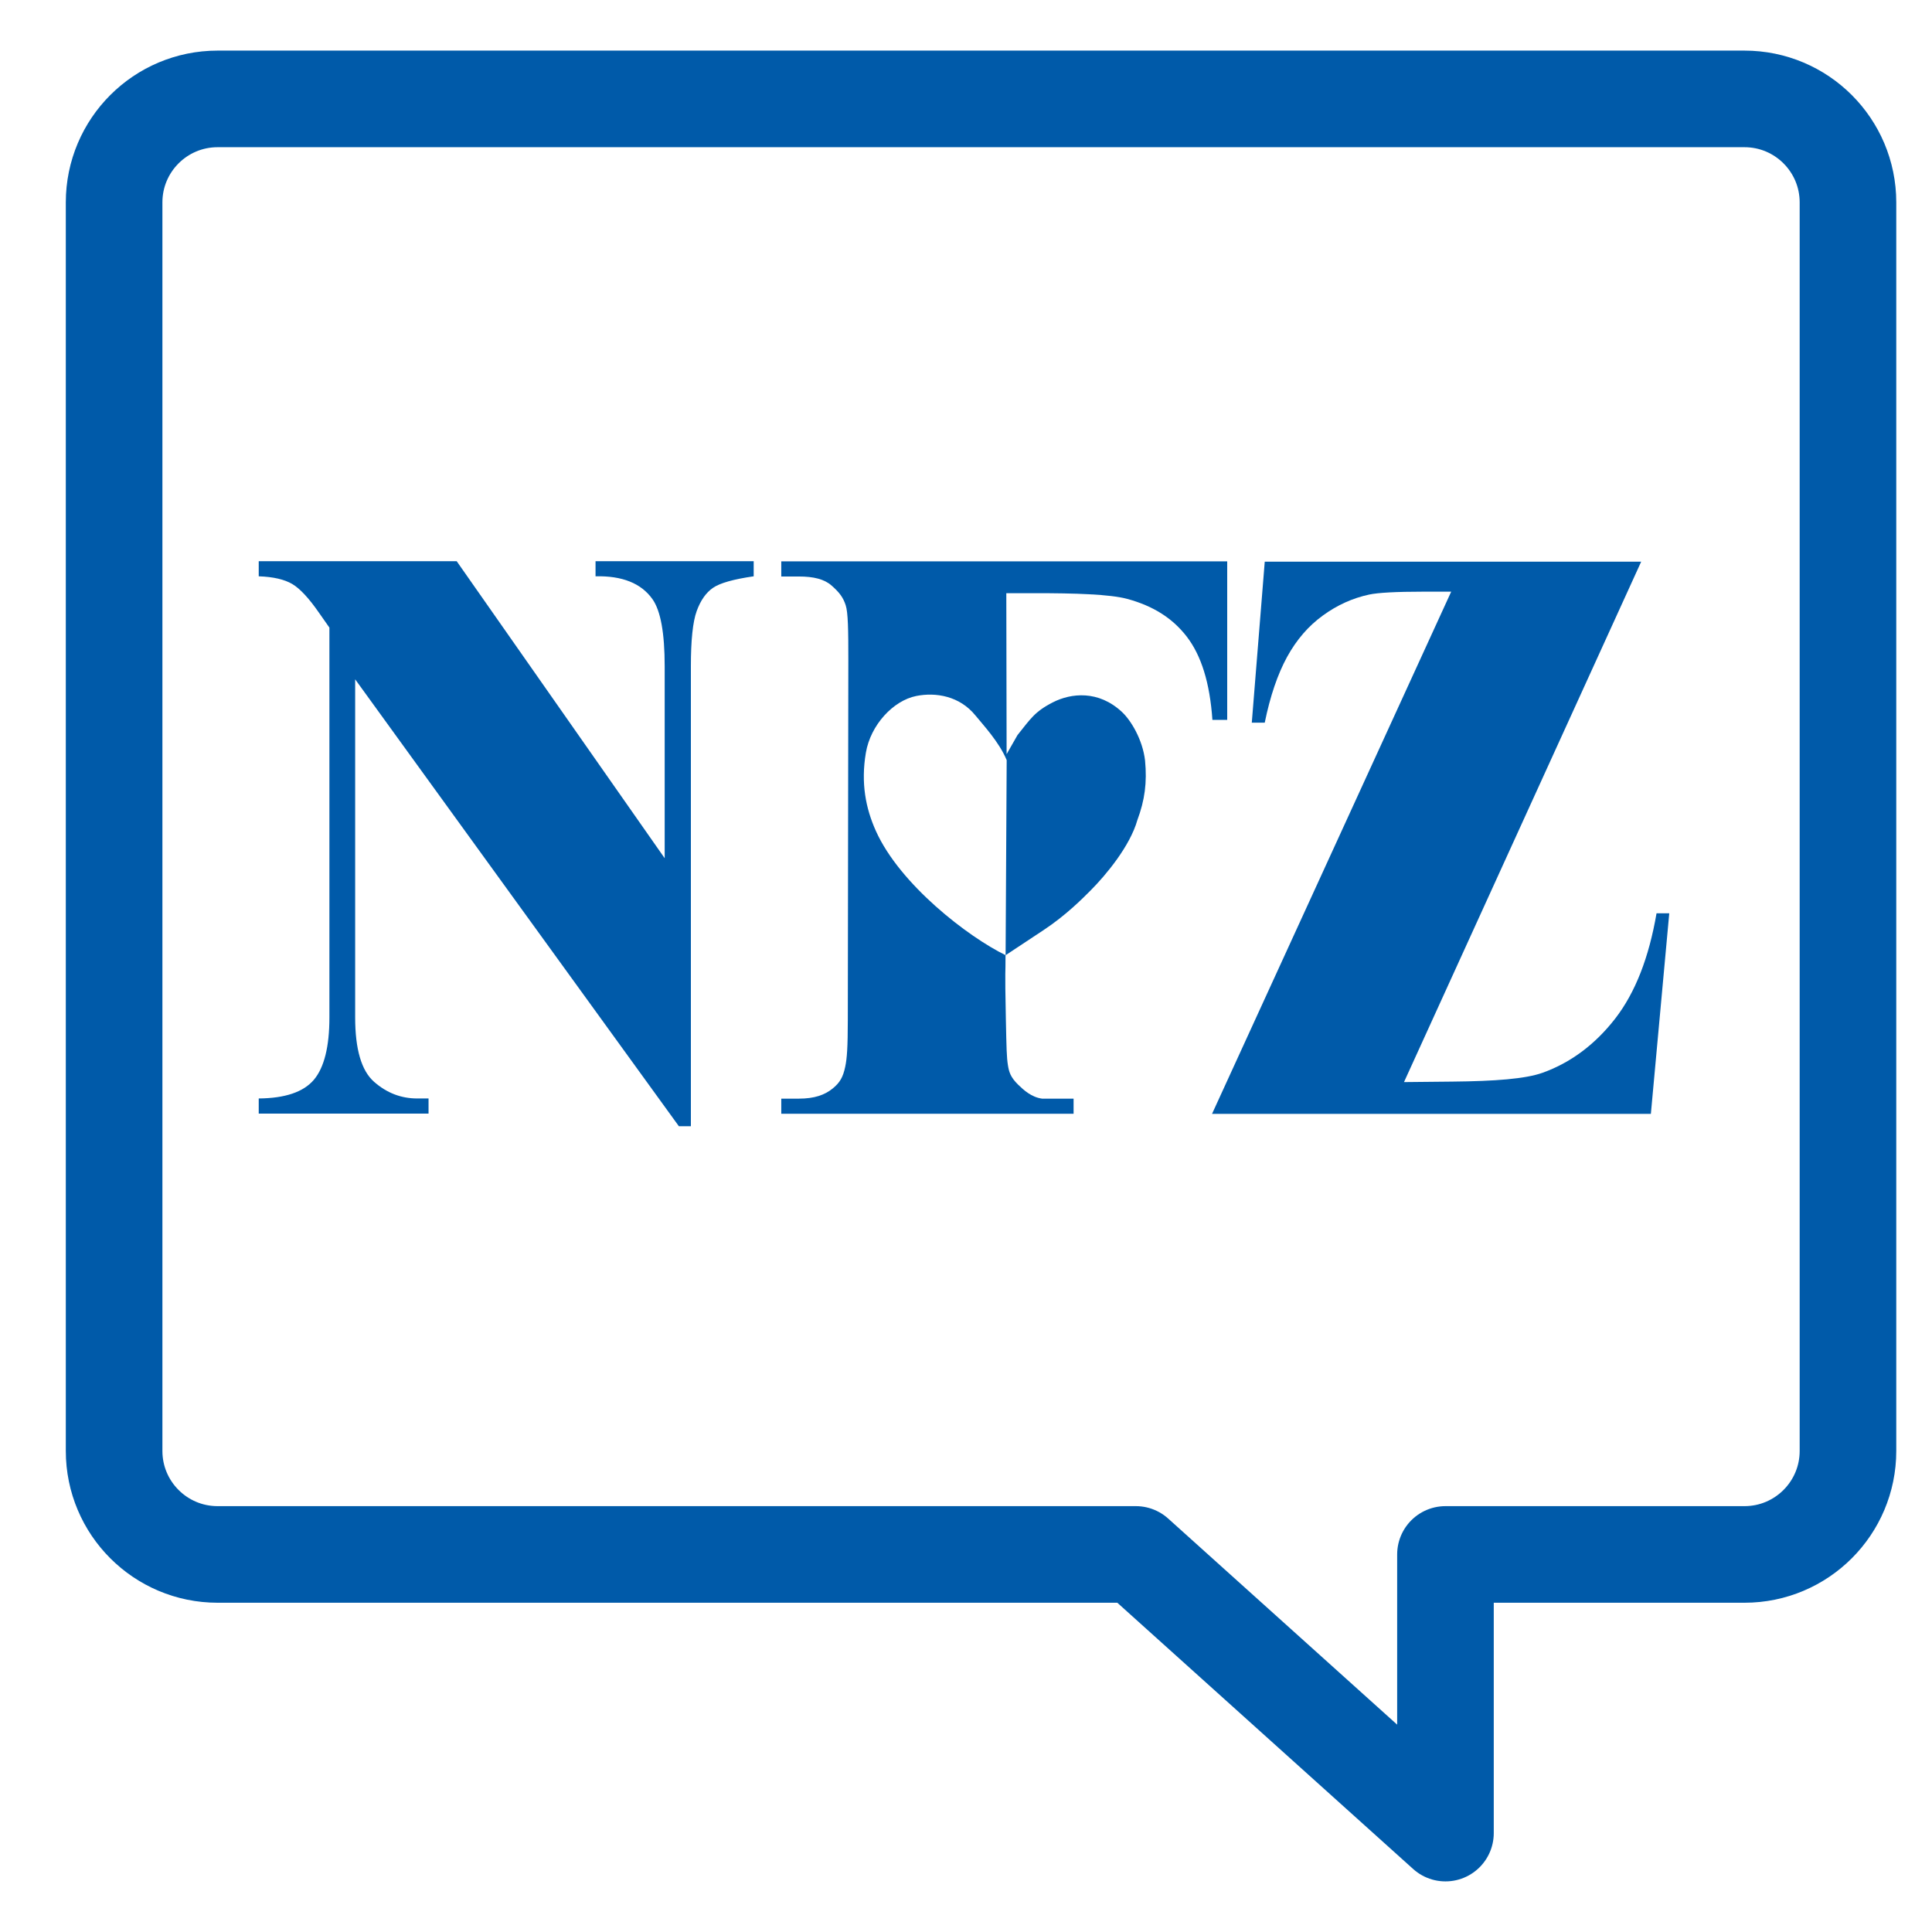
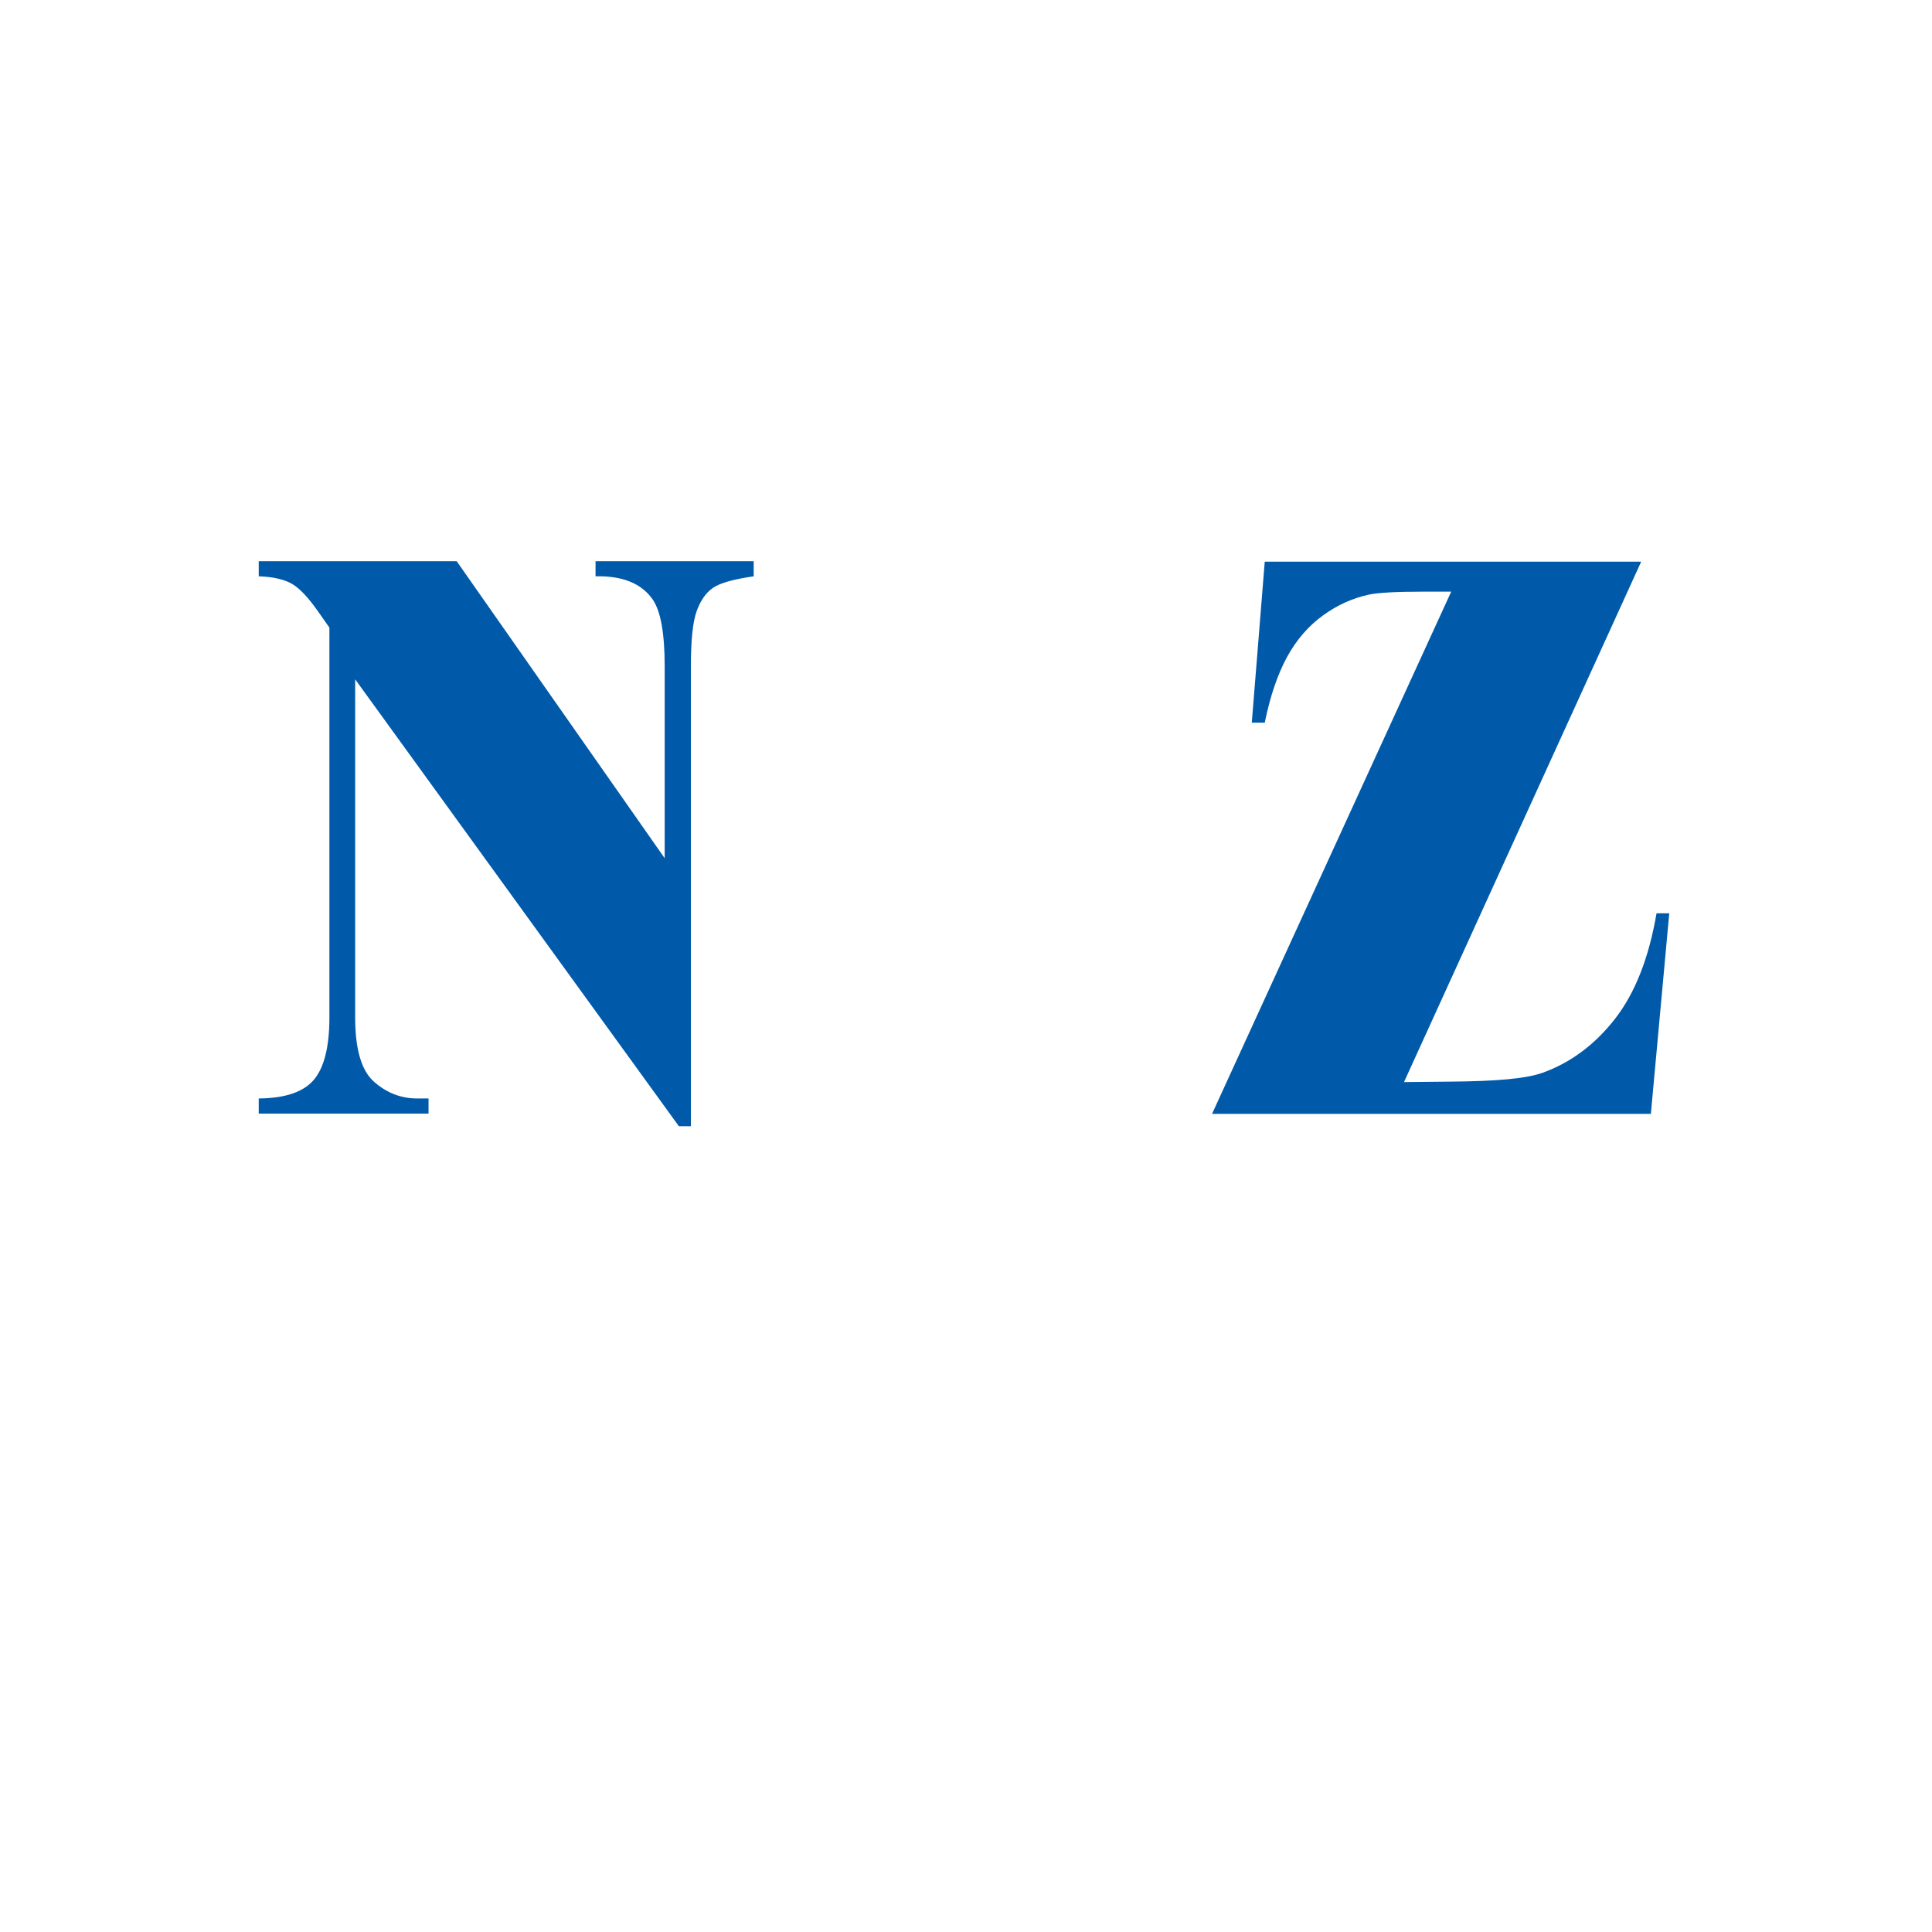
<svg xmlns="http://www.w3.org/2000/svg" width="160" height="160" viewBox="0 0 160 160" fill="none">
-   <rect width="160" height="160" fill="white" />
  <path fill-rule="evenodd" clip-rule="evenodd" d="M135.916 46.515L116.273 89.614L120.263 89.574C123.8 89.54 126.329 89.35 127.754 88.84C130.046 88.02 132.089 86.515 133.762 84.357C135.436 82.197 136.562 79.278 137.187 75.635H138.241L136.718 92.245H100.376L120.182 48.999H117.87C115.597 48.999 114.108 49.085 113.384 49.24C112.03 49.532 110.754 50.1 109.561 50.969C108.37 51.828 107.378 52.971 106.589 54.407C105.806 55.842 105.188 57.656 104.741 59.848L103.668 59.848L104.741 46.515H135.916Z" fill="#005AA9" />
-   <path fill-rule="evenodd" clip-rule="evenodd" d="M83.338 49.128L83.363 62.457L84.265 60.876C85.336 59.547 85.674 58.941 87.188 58.167C88.694 57.396 90.966 57.139 92.921 58.967C93.658 59.656 94.625 61.24 94.829 62.986C95 64.812 94.809 66.254 94.19 67.921C93.582 70.066 91.604 72.454 90.307 73.754C89.659 74.403 88.277 75.8 86.437 77.017L83.273 79.11C83.283 80.888 83.206 79.735 83.302 84.442C83.352 86.845 83.368 87.57 83.471 88.21C83.559 88.757 83.673 89.203 84.332 89.842C84.769 90.266 85.416 90.866 86.298 90.985H88.91V92.237H64.702V90.985H66.157C67.436 90.985 68.3 90.686 68.969 90.137C69.555 89.656 69.817 89.208 69.999 88.337C70.145 87.636 70.209 86.761 70.212 84.472L70.255 54.685C70.258 52.132 70.231 50.712 70.036 50.121C69.832 49.5 69.549 49.09 68.867 48.492C68.269 47.966 67.394 47.743 66.156 47.743H64.702V46.49H101.632V59.618H100.406C100.194 56.521 99.473 54.278 98.293 52.737C97.113 51.198 95.498 50.175 93.334 49.593C91.941 49.22 89.079 49.118 85.573 49.125L83.338 49.128ZM75.882 57.638C77.508 57.314 79.476 57.642 80.782 59.252C81.391 60.001 82.755 61.458 83.369 62.951L83.28 79.104C80.175 77.59 74.538 73.26 72.541 68.826C71.691 66.938 71.283 64.85 71.708 62.338C72.098 60.036 73.97 58.02 75.882 57.638Z" fill="#005AA9" />
  <path fill-rule="evenodd" clip-rule="evenodd" d="M37.82 46.475L55.046 71.074V55.181C55.046 52.434 54.714 50.574 54.028 49.61C53.097 48.302 51.521 47.675 49.32 47.727V46.475H62.417V47.727C60.741 47.969 59.611 48.289 59.042 48.686C58.466 49.083 58.017 49.722 57.695 50.612C57.373 51.501 57.216 53.022 57.216 55.181L57.216 93.268H56.221L29.413 56.258V84.26C29.413 86.894 29.933 88.669 30.977 89.589C32.021 90.509 33.215 90.971 34.554 90.971L35.49 90.97V92.223H21.427V90.97C23.613 90.953 25.132 90.435 25.992 89.425C26.846 88.414 27.28 86.687 27.28 84.26L27.28 51.976L26.427 50.759C25.589 49.549 24.847 48.746 24.204 48.366C23.56 47.986 22.64 47.77 21.427 47.727L21.427 46.475L37.82 46.475Z" fill="#005AA9" />
-   <path d="M9.45 16.762C9.45 12.028 13.288 8.191 18.022 8.191H144.469C149.203 8.191 153.041 12.028 153.041 16.762V120.161C153.041 124.894 149.203 128.732 144.469 128.732H119.707V151.809L94.066 128.732H18.022C13.288 128.732 9.45 124.894 9.45 120.161L9.45 16.762Z" stroke="#005AA9" stroke-width="8" stroke-linejoin="round" />
</svg>